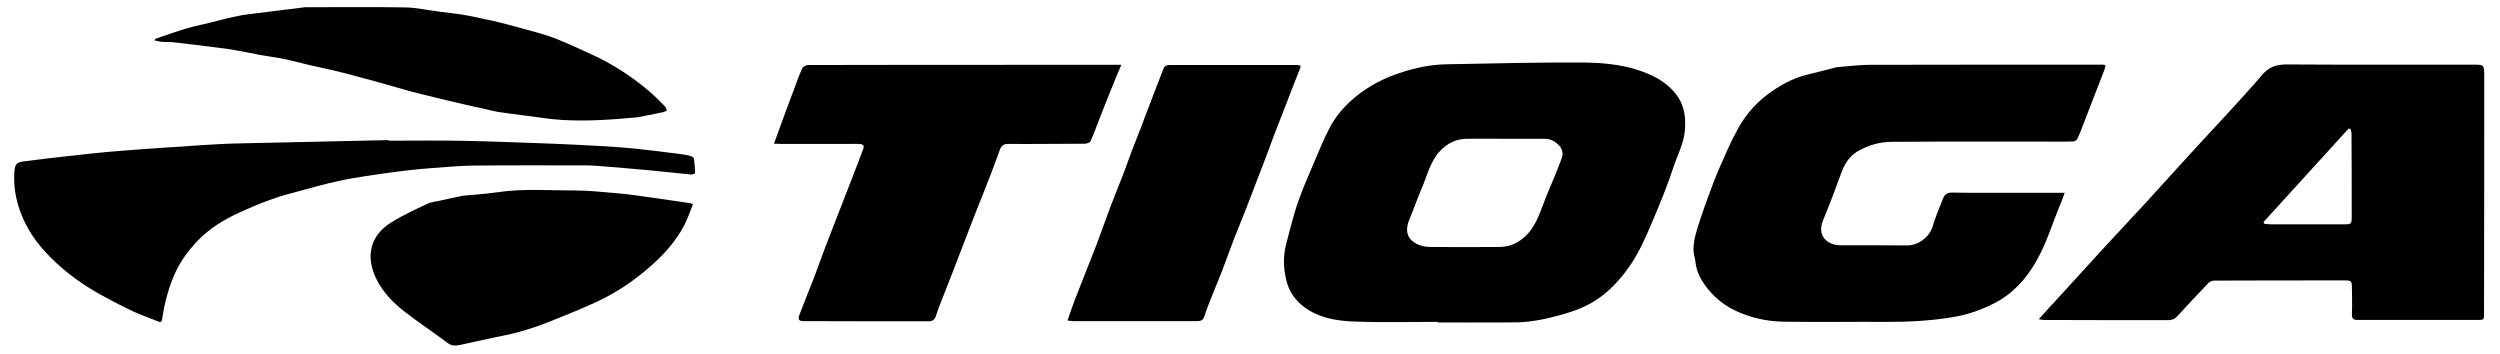
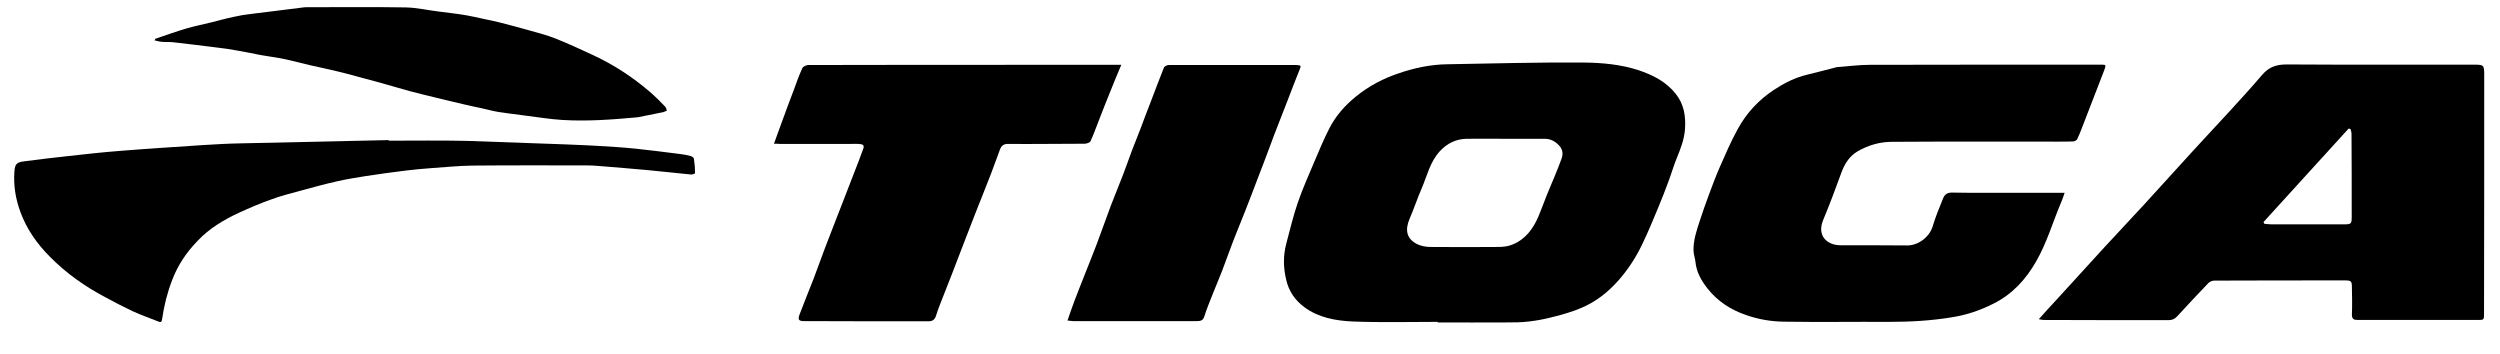
<svg xmlns="http://www.w3.org/2000/svg" width="1315" height="186" viewBox="0 0 1315 186" fill="none">
  <path d="M1072.4 167.9C1075.7 164.2 1078.6 161 1081.5 157.9C1089.9 148.7 1098.3 139.5 1106.7 130.3C1113.7 122.7 1120.7 115.2 1127.7 107.7C1136.6 98 1145.4 88.3 1154.2 78.6C1166.1 65.6 1178.3 52.9 1189.7 39.6C1193.5 35.1 1197.4 33.9 1202.9 33.9C1235.5 34.1 1268 34 1300.6 34C1306.7 34 1306.7 34 1306.7 40.1C1306.7 81.8 1306.7 123.4 1306.6 165.1C1306.6 168.2 1306.5 168.3 1303.4 168.3C1282.3 168.3 1261.3 168.3 1240.2 168.3C1238 168.3 1237.1 167.8 1237.1 165.4C1237.3 160.7 1237.2 155.9 1237.1 151.2C1237.1 147.8 1236.7 147.5 1233.4 147.5C1210.5 147.5 1187.6 147.5 1164.7 147.6C1163.7 147.6 1162.4 148.1 1161.7 148.8C1156.1 154.6 1150.6 160.5 1145.2 166.4C1143.9 167.8 1142.5 168.4 1140.6 168.4C1118.7 168.4 1096.8 168.4 1074.9 168.3C1074.3 168.3 1073.8 168.1 1072.4 167.9ZM1236.4 67.9C1236.1 67.8 1235.8 67.7 1235.4 67.6C1220.5 84 1205.5 100.4 1190.6 116.8C1190.7 117.1 1190.9 117.4 1191 117.7C1192.2 117.8 1193.4 118 1194.6 118C1207.3 118 1220.1 118 1232.8 118C1236.8 118 1237 117.8 1237 113.8C1237 99.4 1237 85.1 1236.9 70.7C1237 69.8 1236.6 68.8 1236.4 67.9Z" fill="black" />
  <path d="M756.199 169.3C741.299 169.3 726.399 169.7 711.499 169.1C702.499 168.7 693.499 167.1 685.999 161.5C681.199 157.9 677.999 153.3 676.599 147.4C674.999 140.9 674.899 134.5 676.599 128.1C678.499 121 680.199 113.7 682.599 106.7C685.199 99.2 688.399 92 691.499 84.7C693.899 79 696.299 73.3 699.099 67.8C702.499 61 707.399 55.5 713.299 50.7C720.099 45.2 727.699 41.2 735.899 38.5C744.099 35.7 752.599 33.9 761.399 33.8C785.399 33.4 809.399 32.7 833.299 32.9C842.799 33 852.599 33.9 861.799 36.9C869.299 39.4 876.299 42.9 881.399 49.3C885.799 54.8 886.799 61.2 886.299 68C885.899 73.4 883.999 78.2 881.999 83.1C880.399 87 879.199 91.2 877.699 95.2C875.999 99.8 874.199 104.5 872.299 109C869.599 115.5 866.899 122.1 863.799 128.5C860.499 135.4 856.399 141.7 851.299 147.5C845.799 153.7 839.499 158.7 831.899 161.9C827.099 164 821.999 165.4 816.899 166.7C812.799 167.8 808.499 168.6 804.299 169.1C800.299 169.6 796.199 169.6 792.099 169.6C780.199 169.7 768.299 169.6 756.399 169.6C756.199 169.6 756.199 169.4 756.199 169.3ZM791.599 73C784.899 73 778.099 72.9 771.399 73C765.899 73.1 761.199 75.4 757.399 79.5C752.199 85.1 750.699 92.4 747.799 99.1C745.499 104.4 743.699 109.9 741.399 115.2C738.999 120.9 739.799 125.5 745.199 128.3C747.299 129.4 749.999 129.9 752.399 129.9C764.299 130 776.199 130 788.099 129.9C790.599 129.9 793.199 129.6 795.399 128.7C802.299 126 806.399 120.4 809.199 113.9C810.799 110.1 812.199 106.2 813.699 102.4C816.299 96.1 819.099 89.8 821.399 83.4C822.099 81.5 822.199 79.1 820.499 77C818.399 74.6 815.999 73.1 812.799 73C805.799 73 798.699 73 791.599 73Z" fill="black" />
  <path d="M1086 101.4C1085.4 103.2 1084.9 104.7 1084.3 106.1C1079.8 116.6 1076.7 127.7 1070.9 137.7C1065.5 147.1 1058.4 154.8 1048.6 159.7C1041.7 163.2 1034.4 165.7 1026.6 166.9C1015.7 168.7 1004.8 169.3 993.8 169.3C975.3 169.2 956.8 169.5 938.3 169.2C931.6 169.1 924.9 168 918.4 165.7C910.2 162.9 903.4 158.4 898.1 151.7C894.9 147.6 892.3 143.1 891.8 137.7C891.6 135.8 890.9 134 890.8 132.1C890.6 126.5 892.4 121.3 894.1 116.1C895.6 111.5 897.2 106.9 898.9 102.4C900.7 97.5 902.5 92.7 904.6 87.9C907.6 81.1 910.5 74.3 914.1 67.8C918.7 59.4 925.1 52.5 933.2 47.2C938.5 43.7 944.2 40.8 950.5 39.3C955.6 38.1 960.7 36.7 965.8 35.4C966 35.4 966.1 35.3 966.3 35.3C972 34.9 977.7 34.1 983.4 34.1C1023.9 34 1064.4 34 1104.8 34C1107.9 34 1107.9 34 1106.8 37C1102.9 47 1099.1 57 1095.2 67C1094.4 69.1 1093.6 71.2 1092.6 73.2C1092.3 73.8 1091.2 74.4 1090.5 74.4C1087.9 74.5 1085.3 74.5 1082.8 74.5C1053.6 74.5 1024.3 74.4 995.1 74.6C988.8 74.6 982.6 76.4 977.1 79.6C972.7 82.2 970.2 86.3 968.5 91C965.5 99.3 962.4 107.5 959 115.7C955.5 124.1 961.2 129 968 129C979.7 129 991.3 129 1003 129.1C1009 129.2 1014.8 124.7 1016.5 119.3C1018 114.3 1020 109.4 1022 104.5C1022.8 102.5 1024 101.3 1026.6 101.3C1038 101.5 1049.4 101.4 1060.8 101.4C1069 101.4 1077.2 101.4 1086 101.4Z" fill="black" />
  <path d="M407.1 75.6C408.6 71.5 409.8 68.1 411.1 64.6C413.2 58.9 415.3 53.1 417.5 47.4C418.9 43.5 420.3 39.6 422 35.9C422.4 35 424.1 34.2 425.1 34.2C463.9 34.1 502.7 34.1 541.5 34.1C556.2 34.1 571 34.1 585.7 34.1C586.9 34.1 588.2 34.1 589.8 34.1C587.6 39.3 585.6 44.1 583.7 48.9C581.7 53.8 579.8 58.7 577.9 63.6C576.5 67.2 575.2 70.8 573.6 74.3C573.3 75 571.7 75.5 570.7 75.6C563.6 75.7 556.5 75.6 549.5 75.7C543.1 75.7 536.7 75.8 530.3 75.7C528 75.6 526.7 76.7 526 78.6C524.4 82.8 522.9 87.1 521.3 91.3C519.8 95.2 518.2 99.1 516.7 103C515.1 107.1 513.4 111.2 511.8 115.4C509.7 120.8 507.6 126.3 505.5 131.7C503.9 135.9 502.3 140 500.7 144.2C498.6 149.6 496.4 155.1 494.3 160.5C493.6 162.3 493 164 492.4 165.9C491.8 167.9 490.7 169 488.5 169C466.6 169 444.7 169 422.8 168.9C420.2 168.9 419.6 168.1 420.5 165.6C422.9 159.2 425.5 152.9 428 146.5C430.1 141.1 431.9 135.7 434 130.3C435.5 126.3 437.1 122.4 438.6 118.4C440.2 114.2 441.9 110 443.5 105.8C446.2 98.8 448.9 91.9 451.6 84.9C452.5 82.7 453.2 80.4 454.1 78.2C454.7 76.6 453.9 75.9 452.6 75.8C450.8 75.6 448.9 75.7 447.1 75.7C434.8 75.7 422.4 75.7 410.1 75.7C409.3 75.6 408.5 75.6 407.1 75.6Z" fill="black" />
-   <path d="M204.5 74C218.2 74 231.8 73.8 245.5 74.1C260.7 74.4 275.9 75.1 291.2 75.6C298.8 75.9 306.3 76.3 313.9 76.7C320.7 77.1 327.5 77.5 334.3 78.2C342 79 349.8 80 357.6 81C359.6 81.2 361.5 81.6 363.4 82.1C364 82.3 364.9 82.9 365 83.5C365.4 86 365.6 88.6 365.6 91.1C365.6 91.3 364.3 91.8 363.6 91.8C356 91.1 348.5 90.2 340.9 89.5C332.2 88.7 323.6 88 314.9 87.3C312.7 87.1 310.6 87 308.4 87C288.4 87 268.4 86.9 248.4 87.1C240.9 87.2 233.5 88 226 88.5C221.9 88.8 217.7 89.2 213.6 89.7C206.5 90.6 199.5 91.5 192.5 92.6C187.5 93.4 182.5 94.2 177.6 95.3C170.9 96.8 164.3 98.6 157.8 100.4C152.6 101.8 147.4 103.1 142.4 105C136.7 107 131.2 109.4 125.7 111.9C117.7 115.6 110.2 120.1 104 126.6C98.2 132.6 93.6 139.3 90.6 147.2C88 153.9 86.3 160.7 85.3 167.7C85.1 168.8 85 169.8 83.5 169.2C79 167.4 74.4 165.8 70 163.8C65.1 161.5 60.3 159 55.5 156.4C44.7 150.7 34.9 143.8 26.3 135.1C19.5 128.3 14 120.5 10.7 111.4C8.2 104.6 7 97.4 7.6 90C7.9 86.3 8.8 85.4 12.4 84.9C20.2 83.9 28 82.9 35.8 82.1C44.8 81.1 53.7 80.1 62.7 79.4C77.4 78.2 92.2 77.3 106.9 76.3C113.5 75.9 120.2 75.5 126.8 75.4C152.6 74.8 178.4 74.3 204.2 73.7C204.5 73.7 204.5 73.9 204.5 74Z" fill="black" />
+   <path d="M204.5 74C218.2 74 231.8 73.8 245.5 74.1C298.8 75.9 306.3 76.3 313.9 76.7C320.7 77.1 327.5 77.5 334.3 78.2C342 79 349.8 80 357.6 81C359.6 81.2 361.5 81.6 363.4 82.1C364 82.3 364.9 82.9 365 83.5C365.4 86 365.6 88.6 365.6 91.1C365.6 91.3 364.3 91.8 363.6 91.8C356 91.1 348.5 90.2 340.9 89.5C332.2 88.7 323.6 88 314.9 87.3C312.7 87.1 310.6 87 308.4 87C288.4 87 268.4 86.9 248.4 87.1C240.9 87.2 233.5 88 226 88.5C221.9 88.8 217.7 89.2 213.6 89.7C206.5 90.6 199.5 91.5 192.5 92.6C187.5 93.4 182.5 94.2 177.6 95.3C170.9 96.8 164.3 98.6 157.8 100.4C152.6 101.8 147.4 103.1 142.4 105C136.7 107 131.2 109.4 125.7 111.9C117.7 115.6 110.2 120.1 104 126.6C98.2 132.6 93.6 139.3 90.6 147.2C88 153.9 86.3 160.7 85.3 167.7C85.1 168.8 85 169.8 83.5 169.2C79 167.4 74.4 165.8 70 163.8C65.1 161.5 60.3 159 55.5 156.4C44.7 150.7 34.9 143.8 26.3 135.1C19.5 128.3 14 120.5 10.7 111.4C8.2 104.6 7 97.4 7.6 90C7.9 86.3 8.8 85.4 12.4 84.9C20.2 83.9 28 82.9 35.8 82.1C44.8 81.1 53.7 80.1 62.7 79.4C77.4 78.2 92.2 77.3 106.9 76.3C113.5 75.9 120.2 75.5 126.8 75.4C152.6 74.8 178.4 74.3 204.2 73.7C204.5 73.7 204.5 73.9 204.5 74Z" fill="black" />
  <path d="M561.5 168.6C562.9 164.7 564 161.2 565.3 157.9C567 153.4 568.8 149 570.5 144.6C572.7 139.1 574.9 133.6 577 128.1C579.5 121.4 581.9 114.6 584.4 107.9C586.5 102.5 588.7 97.1 590.8 91.7C592.4 87.5 593.9 83.2 595.5 78.9C597 75 598.6 71.1 600.1 67.2C601.7 62.9 603.3 58.6 605 54.3C607.4 48.1 609.7 41.8 612.2 35.6C612.4 35 613.4 34.5 614.1 34.3C615 34.1 616.1 34.2 617.1 34.2C638.1 34.2 659.1 34.2 680.1 34.2C680.7 34.2 681.3 34.2 681.8 34.2C684.5 34.3 684.5 34.5 683.4 37.1C681.3 42.2 679.4 47.4 677.4 52.5C675.7 56.9 674 61.2 672.3 65.6C670.8 69.4 669.3 73.3 667.9 77.2C665.8 82.8 663.7 88.4 661.5 94C659.4 99.5 657.4 104.9 655.2 110.4C653.1 115.8 650.9 121 648.8 126.4C646.7 131.8 644.8 137.4 642.7 142.8C641.1 146.9 639.4 150.8 637.8 154.9C636.3 158.7 634.7 162.5 633.5 166.4C632.8 168.6 631.5 168.9 629.6 168.9C619 168.9 608.4 168.9 597.9 168.9C586.7 168.9 575.6 168.9 564.4 168.9C563.6 168.8 562.8 168.7 561.5 168.6Z" fill="black" />
-   <path d="M364.5 107.4C363.3 110.4 362.3 113.4 361 116.2C356.1 126.9 348.1 135.2 339.2 142.6C331.6 148.9 323.2 154.4 314.2 158.6C305.6 162.6 296.8 166.1 288 169.6C283.1 171.5 278.1 173.2 273 174.6C268.3 175.9 263.4 176.8 258.6 177.8C253 179 247.3 180.3 241.7 181.5C239.6 181.9 237.6 182 235.6 180.5C228.1 174.9 220.3 169.7 212.9 164C206.8 159.3 201.4 153.7 197.9 146.6C192.2 134.9 194.6 123.9 205.9 116.9C211.9 113.2 218.4 110.2 224.8 107.2C226.9 106.2 229.4 106 231.7 105.5C235.1 104.7 238.5 104 241.8 103.3C242.2 103.2 242.6 103.1 243 103C249.3 102.4 255.6 102 261.8 101.1C275.4 99.1 289.1 100.2 302.7 100.2C309.8 100.2 317 101 324.1 101.6C328.1 101.9 332.2 102.4 336.2 103C345.2 104.2 354.2 105.6 363.2 106.9C363.4 106.9 363.6 107 364.5 107.4Z" fill="black" />
  <path d="M81.699 20.4C87.099 18.6 92.499 16.6 97.999 15C102.299 13.7 106.699 12.9 110.999 11.8C113.899 11.1 116.699 10.3 119.599 9.6C122.299 9 125.099 8.4 127.799 7.9C131.999 7.3 136.199 6.8 140.399 6.3C146.799 5.5 153.199 4.7 159.599 3.9C160.099 3.8 160.599 3.8 161.099 3.8C178.499 3.8 195.899 3.6 213.299 3.9C219.199 4 225.099 5.4 230.999 6.1C235.299 6.7 239.599 7.1 243.799 7.8C247.599 8.4 251.399 9.3 255.099 10.1C257.499 10.6 259.999 11.1 262.399 11.7C267.399 13 272.499 14.3 277.399 15.7C282.399 17.1 287.499 18.4 292.299 20.3C298.999 23 305.599 26 312.199 29.1C322.899 34.1 332.699 40.5 341.699 48.2C344.599 50.7 347.299 53.4 349.899 56.1C350.399 56.6 350.499 57.5 350.799 58.2C350.099 58.5 349.499 58.8 348.799 59C344.499 59.9 340.199 60.7 335.899 61.6C335.699 61.6 335.399 61.7 335.199 61.7C322.099 62.9 308.999 63.9 295.799 63.1C288.999 62.7 282.299 61.5 275.499 60.7C271.099 60.1 266.599 59.6 262.199 58.9C259.199 58.4 256.199 57.6 253.199 56.9C250.299 56.3 247.399 55.7 244.499 55C239.199 53.8 233.899 52.5 228.599 51.2C224.199 50.1 219.799 49.1 215.399 47.9C211.299 46.8 207.199 45.5 203.099 44.4C199.199 43.3 195.299 42.2 191.399 41.2C186.699 39.9 181.999 38.6 177.299 37.5C172.699 36.4 168.099 35.4 163.499 34.4C160.399 33.7 157.299 32.8 154.099 32.1C151.599 31.5 149.099 30.9 146.599 30.5C143.299 29.9 140.099 29.5 136.799 28.9C132.999 28.2 129.199 27.3 125.399 26.7C121.699 26 117.899 25.4 114.099 25C106.399 24 98.599 23.1 90.899 22.2C88.999 22 87.099 22.2 85.199 22C83.799 21.9 82.499 21.5 81.199 21.2C81.599 20.9 81.599 20.7 81.699 20.4Z" fill="black" />
</svg>